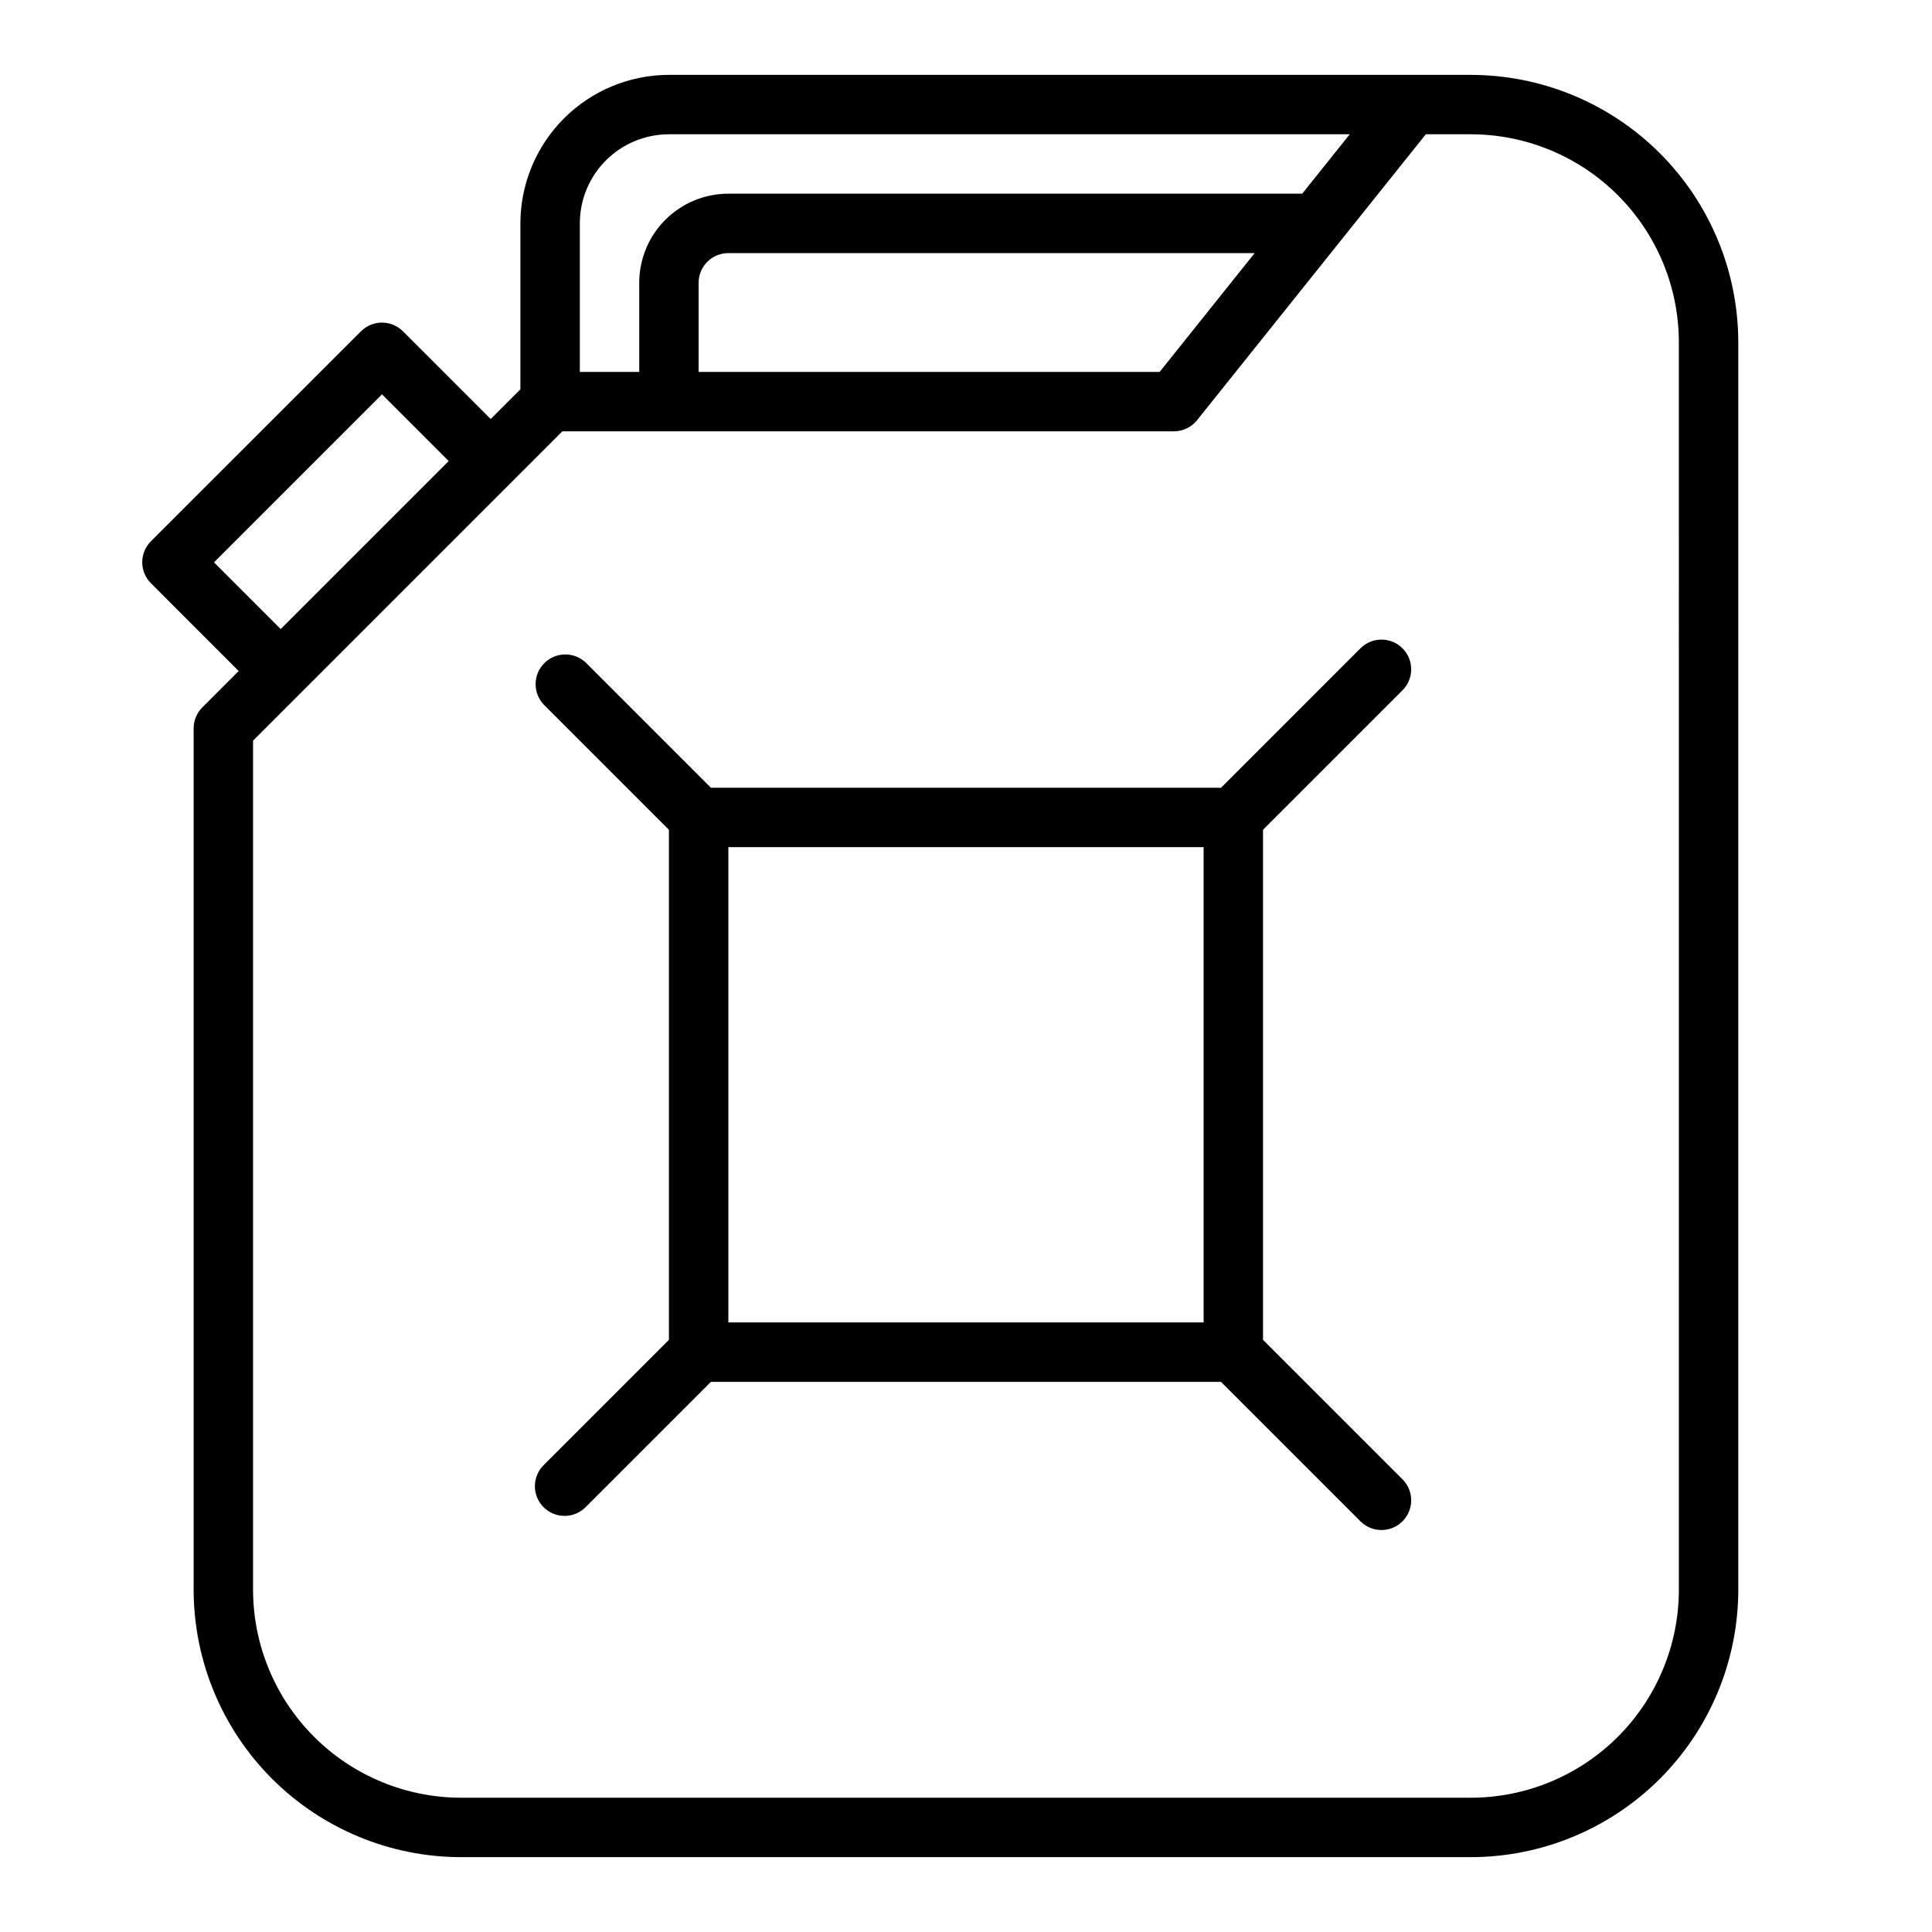
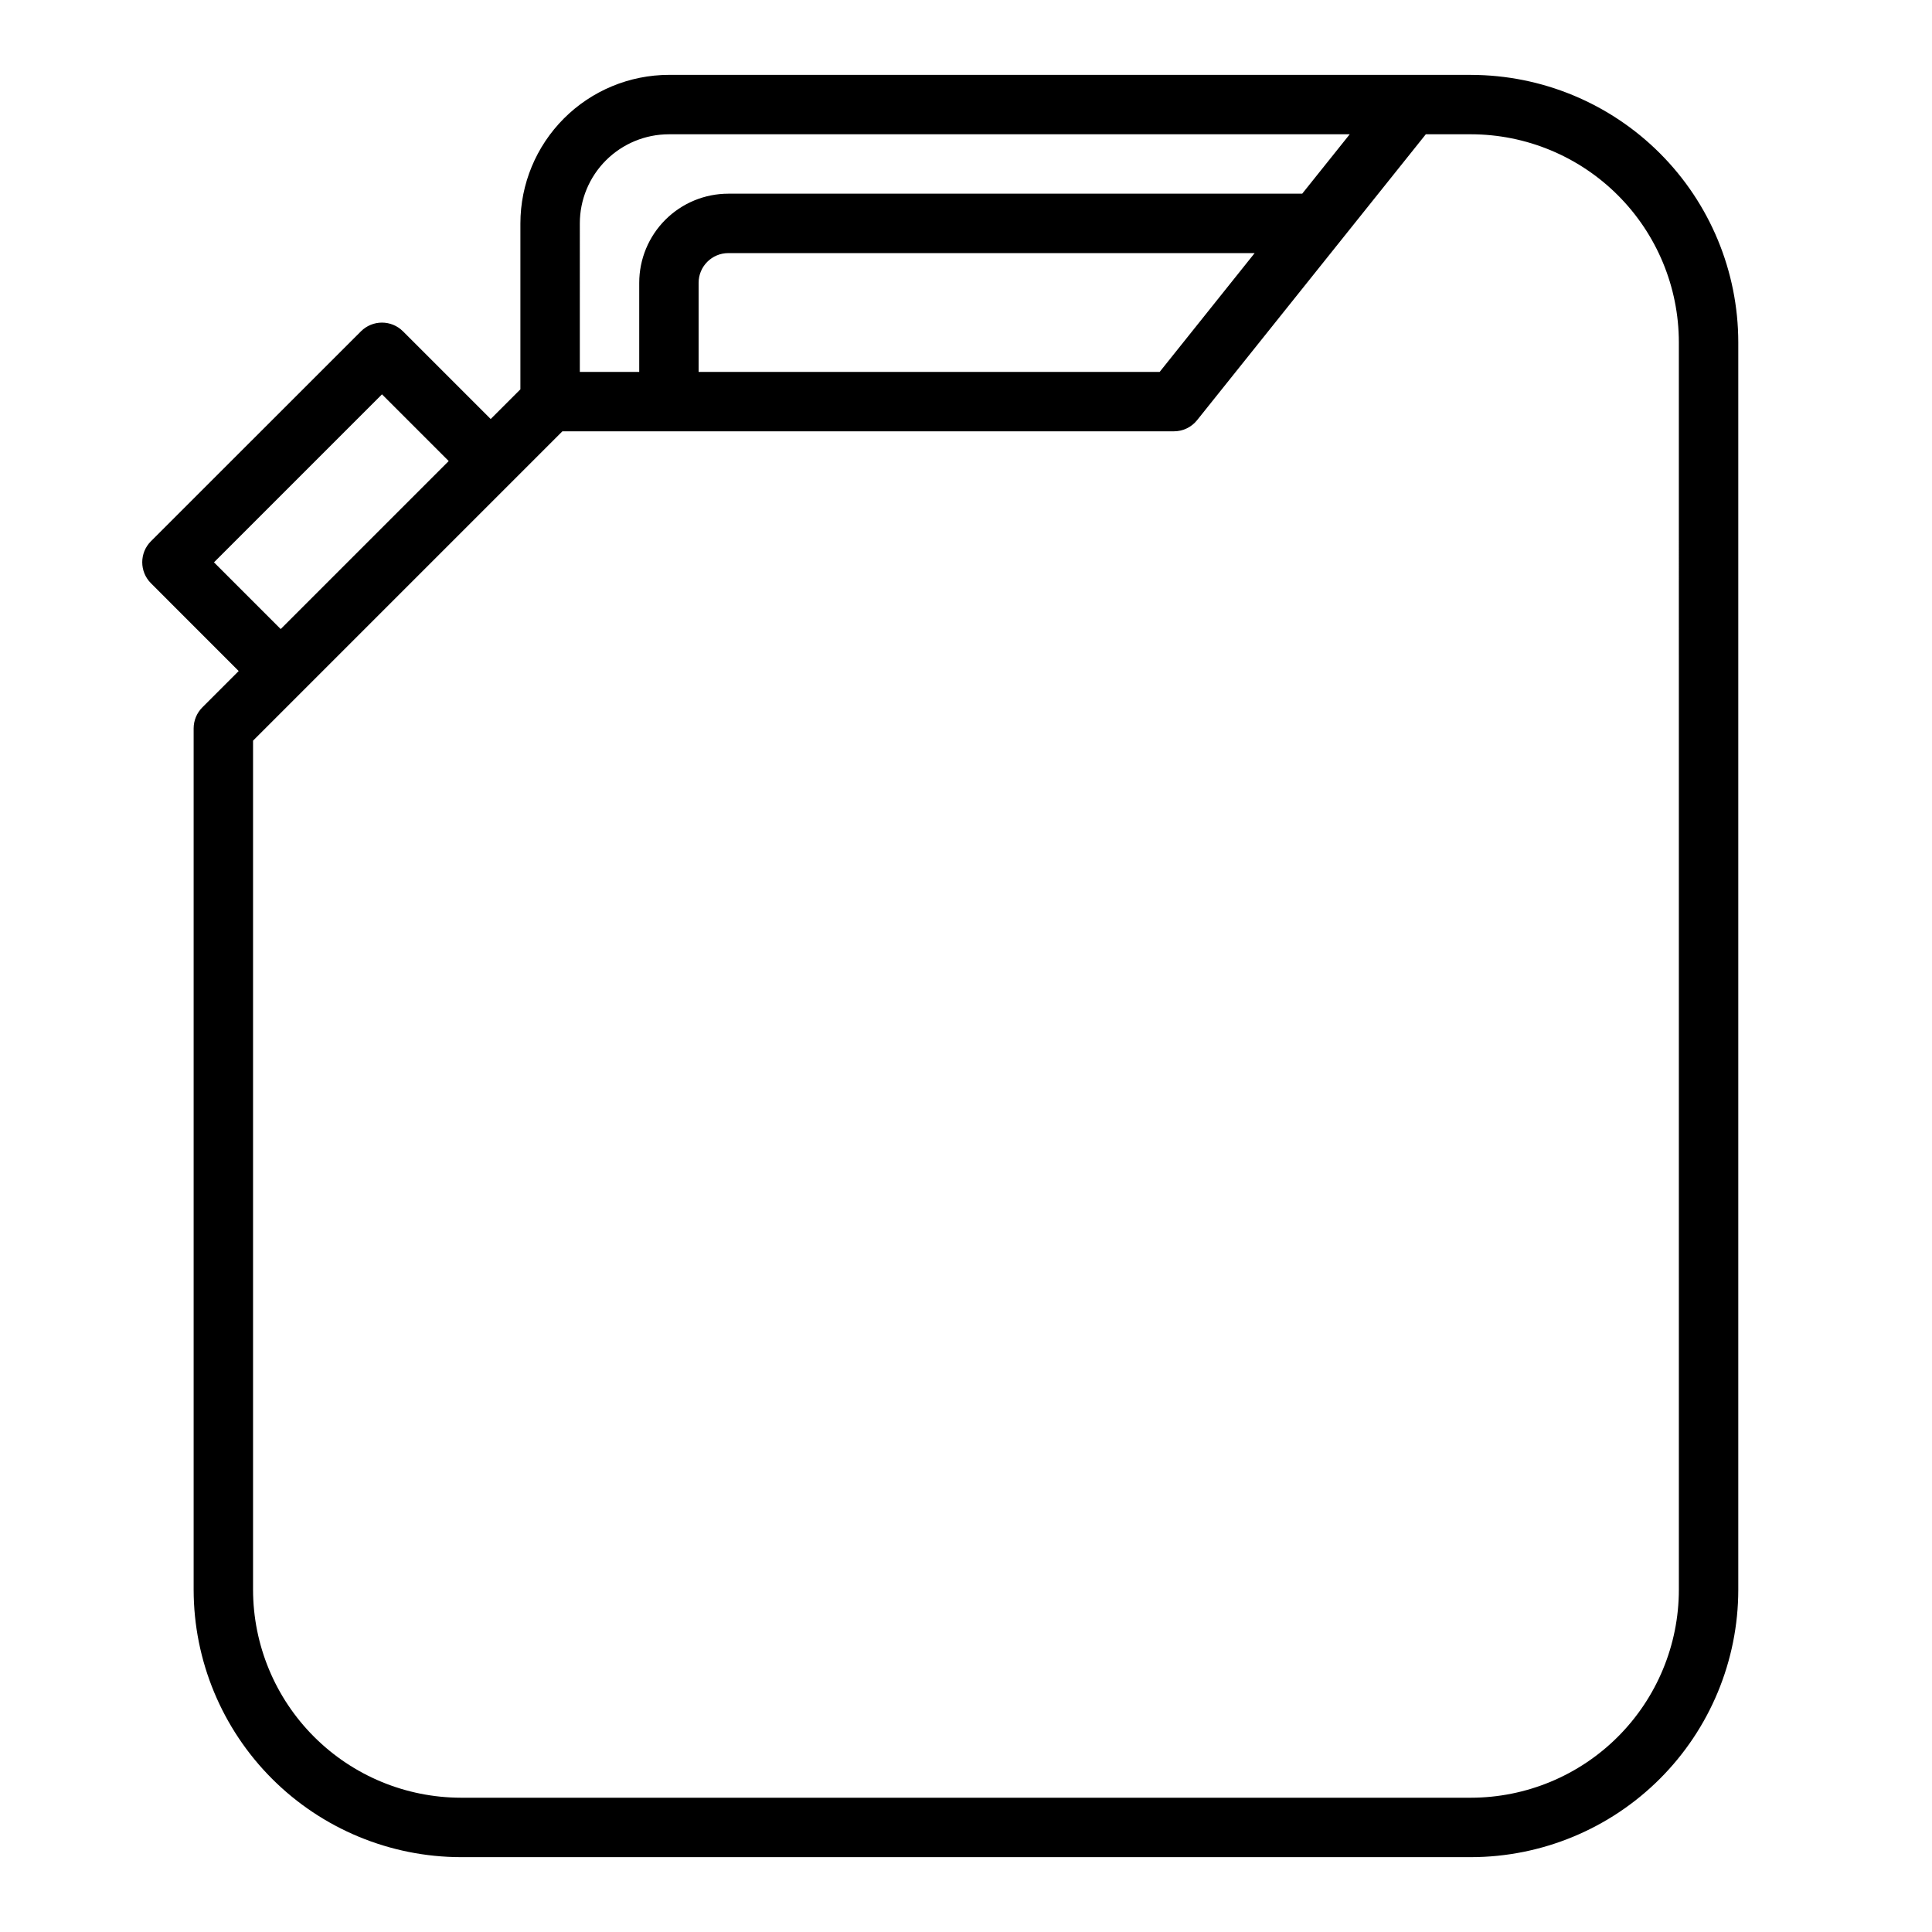
<svg xmlns="http://www.w3.org/2000/svg" fill="#000000" width="800px" height="800px" version="1.1" viewBox="144 144 512 512">
  <g>
    <path d="m533.82 163.84h-212.55c-10.434 0.016-20.438 4.164-27.816 11.543-7.379 7.379-11.531 17.383-11.543 27.82v43.973l-7.871 7.871-23.246-23.246c-3.074-3.074-8.059-3.074-11.133 0l-55.66 55.633c-3.074 3.074-3.074 8.055 0 11.129l23.254 23.27-9.629 9.629c-1.477 1.477-2.305 3.477-2.309 5.566v228.29c0.023 18.781 7.492 36.789 20.777 50.074 13.281 13.281 31.289 20.75 50.074 20.773h267.65c18.781-0.023 36.789-7.492 50.074-20.773 13.281-13.285 20.75-31.293 20.773-50.074v-330.62c-0.023-18.785-7.492-36.793-20.773-50.074-13.285-13.285-31.293-20.754-50.074-20.777zm-82.5 78.723h-122.18v-23.617c0-4.348 3.527-7.871 7.875-7.871h139.48zm-153.66-39.359c0-6.266 2.484-12.273 6.914-16.699 4.43-4.43 10.438-6.918 16.699-6.918h180.42l-12.594 15.742h-152.08c-6.266 0-12.27 2.488-16.699 6.918-4.43 4.43-6.918 10.438-6.918 16.699v23.617h-15.742zm-96.953 89.82 44.523-44.523 17.68 17.68-44.523 44.523zm388.21 272.29c-0.016 14.605-5.828 28.613-16.16 38.941-10.328 10.332-24.332 16.141-38.941 16.16h-267.65c-14.609-0.02-28.617-5.828-38.945-16.16-10.332-10.328-16.141-24.336-16.16-38.941v-225.03l81.98-81.98h162.05c2.391 0.004 4.656-1.082 6.148-2.949l60.617-75.77h11.957c14.609 0.02 28.613 5.832 38.941 16.16 10.332 10.328 16.145 24.336 16.16 38.945z" />
-     <path d="m515.77 326.84c2.981-3.09 2.941-8-0.098-11.035-3.035-3.035-7.945-3.078-11.035-0.098l-37.055 37.055h-135.18l-33.117-33.117c-3.09-2.984-8-2.941-11.035 0.098-3.039 3.035-3.082 7.945-0.098 11.035l33.117 33.117v135.18l-33.117 33.117v0.004c-1.52 1.465-2.383 3.481-2.402 5.594-0.02 2.109 0.812 4.141 2.305 5.633s3.523 2.324 5.637 2.305c2.109-0.016 4.125-0.883 5.594-2.402l33.117-33.117h135.18l37.055 37.055c3.09 2.981 8 2.938 11.035-0.098 3.039-3.035 3.078-7.945 0.098-11.035l-37.055-37.055v-135.18zm-178.75 41.668h125.95v125.95h-125.95z" />
  </g>
</svg>